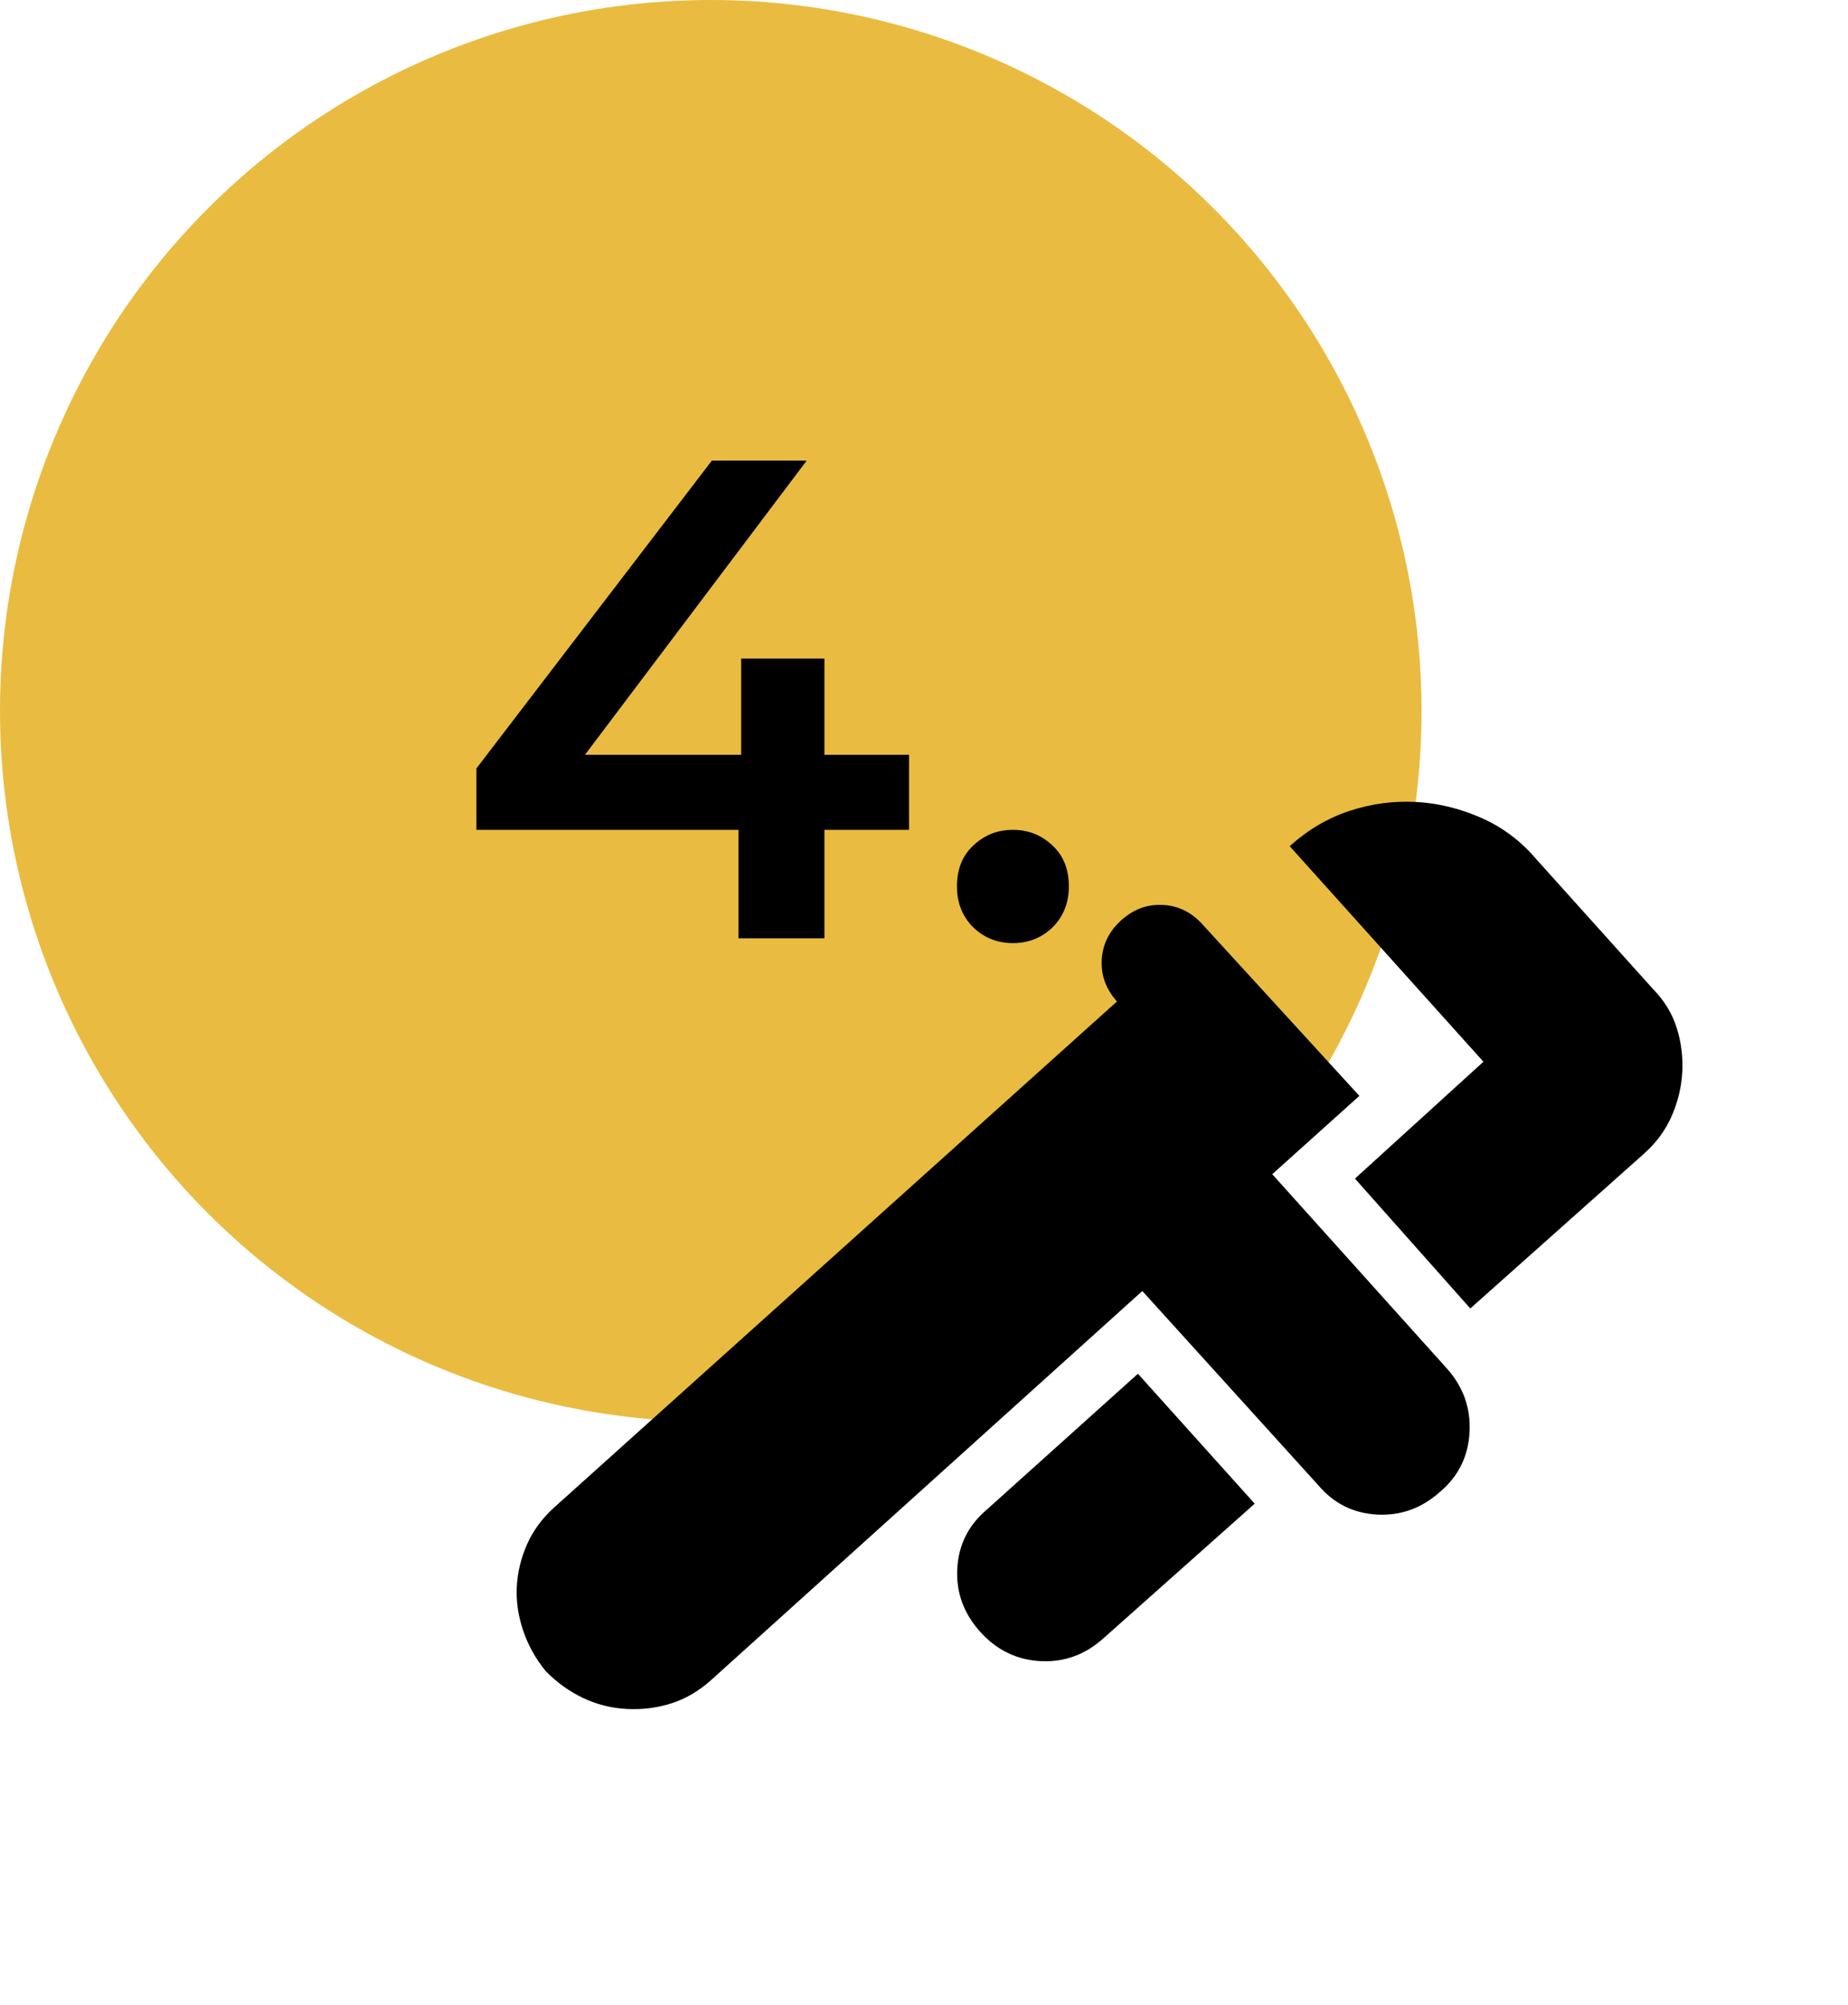
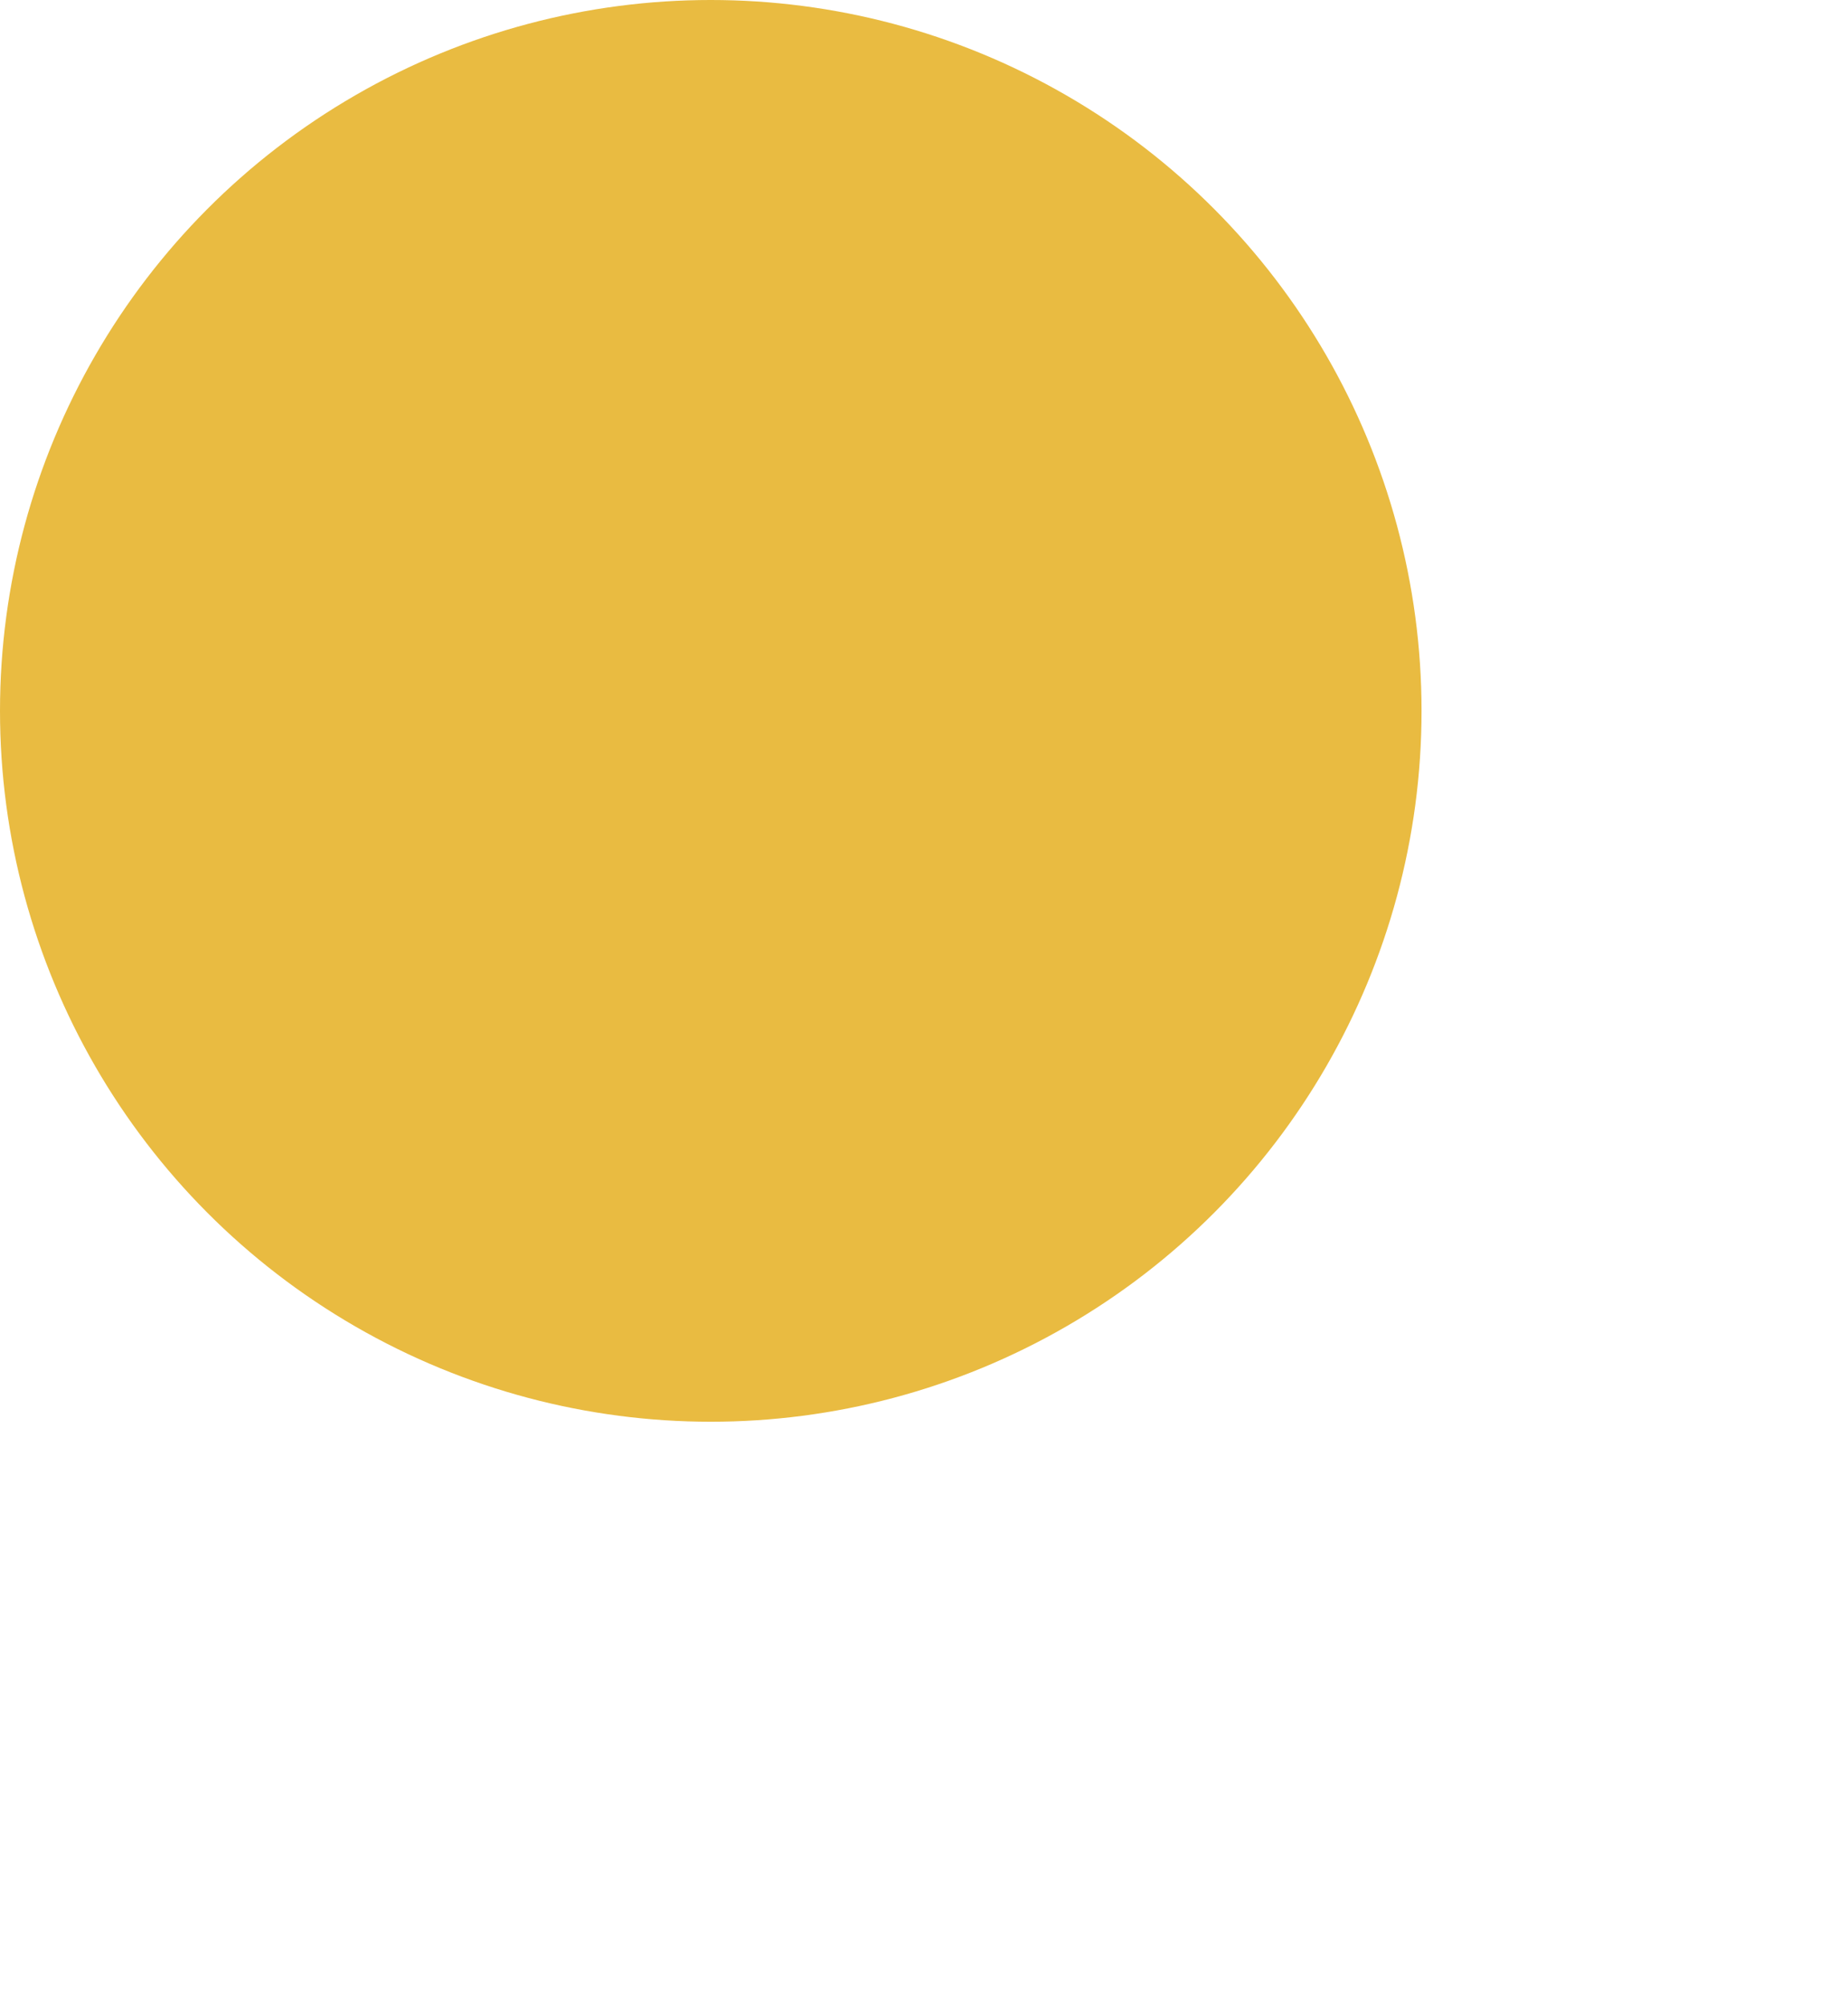
<svg xmlns="http://www.w3.org/2000/svg" width="130" height="141" viewBox="0 0 130 141" fill="none">
  <circle cx="50" cy="50" r="50" fill="#E9BB41" />
-   <path d="M33.515 58.368V54.048L50.075 32.4H56.747L40.427 54.048L37.307 53.088H63.947V58.368H33.515ZM51.947 66V58.368L52.139 53.088V46.32H57.995V66H51.947ZM71.254 66.336C70.166 66.336 69.238 65.968 68.47 65.232C67.702 64.464 67.318 63.504 67.318 62.352C67.318 61.136 67.702 60.176 68.47 59.472C69.238 58.736 70.166 58.368 71.254 58.368C72.342 58.368 73.27 58.736 74.038 59.472C74.806 60.176 75.19 61.136 75.19 62.352C75.19 63.504 74.806 64.464 74.038 65.232C73.27 65.968 72.342 66.336 71.254 66.336Z" fill="black" />
-   <path d="M90.726 59.517L104.354 74.678L95.317 82.899L103.43 92.033L115.683 81.116C116.543 80.343 117.187 79.456 117.616 78.455C118.045 77.454 118.286 76.443 118.34 75.422C118.398 74.333 118.266 73.285 117.945 72.279C117.623 71.272 117.073 70.372 116.297 69.58L108.081 60.441C106.989 59.154 105.693 58.181 104.192 57.521C102.692 56.861 101.159 56.489 99.594 56.406C98.028 56.323 96.481 56.53 94.953 57.029C93.425 57.528 92.016 58.357 90.726 59.517ZM68.947 114.768C70.107 116.059 71.521 116.748 73.188 116.837C74.856 116.926 76.335 116.39 77.625 115.23L88.264 105.763L80.049 96.624L69.404 106.193C68.117 107.285 67.43 108.664 67.341 110.332C67.252 111.999 67.788 113.478 68.947 114.768ZM38.393 117.544C39.17 118.336 40.041 118.963 41.006 119.424C41.971 119.885 42.998 120.144 44.087 120.202C45.176 120.26 46.224 120.128 47.231 119.806C48.238 119.485 49.171 118.937 50.032 118.164L80.358 90.805L92.736 104.466C93.827 105.752 95.207 106.44 96.874 106.529C98.542 106.618 100.021 106.082 101.311 104.922C102.598 103.83 103.286 102.434 103.377 100.732C103.467 99.031 102.933 97.535 101.773 96.245L89.498 82.589L95.627 77.08L84.597 65.026C83.824 64.166 82.893 63.707 81.804 63.649C80.715 63.591 79.74 63.949 78.88 64.722C78.02 65.495 77.561 66.427 77.503 67.516C77.445 68.604 77.802 69.579 78.576 70.439L39.007 106.008C38.147 106.782 37.504 107.652 37.077 108.619C36.65 109.586 36.409 110.579 36.355 111.6C36.301 112.621 36.45 113.653 36.805 114.696C37.159 115.738 37.688 116.688 38.393 117.544Z" fill="black" />
</svg>